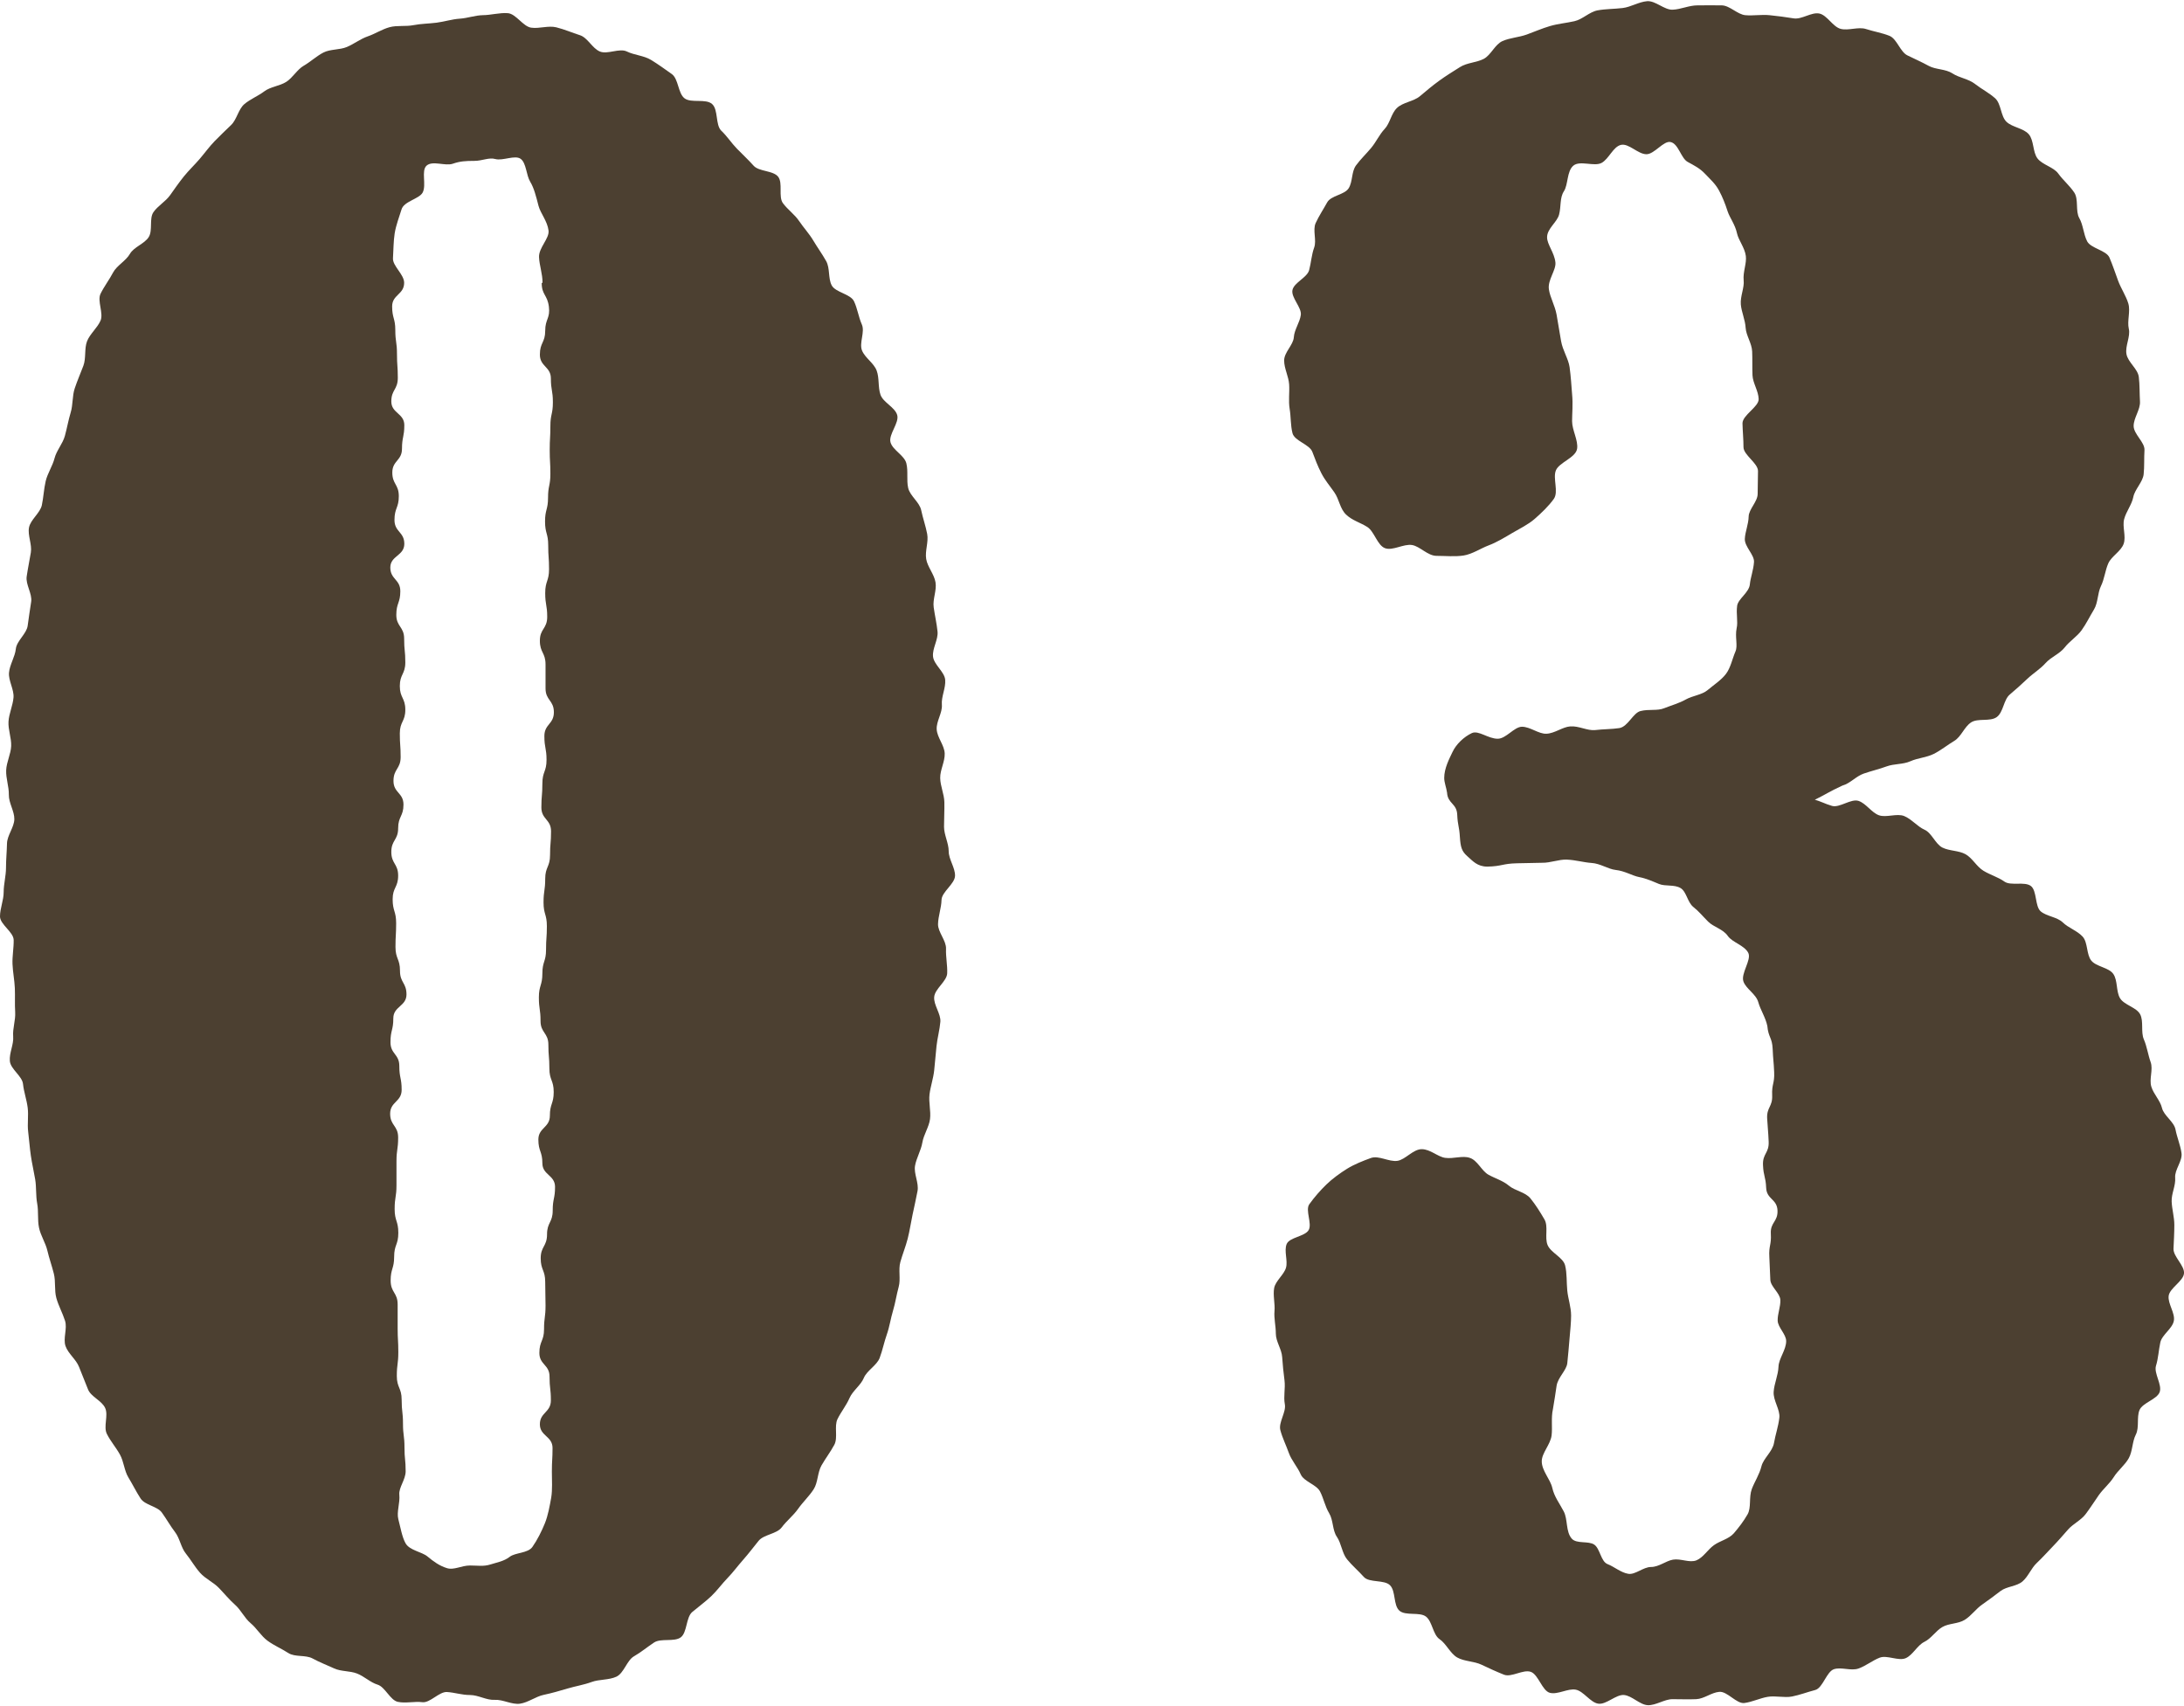
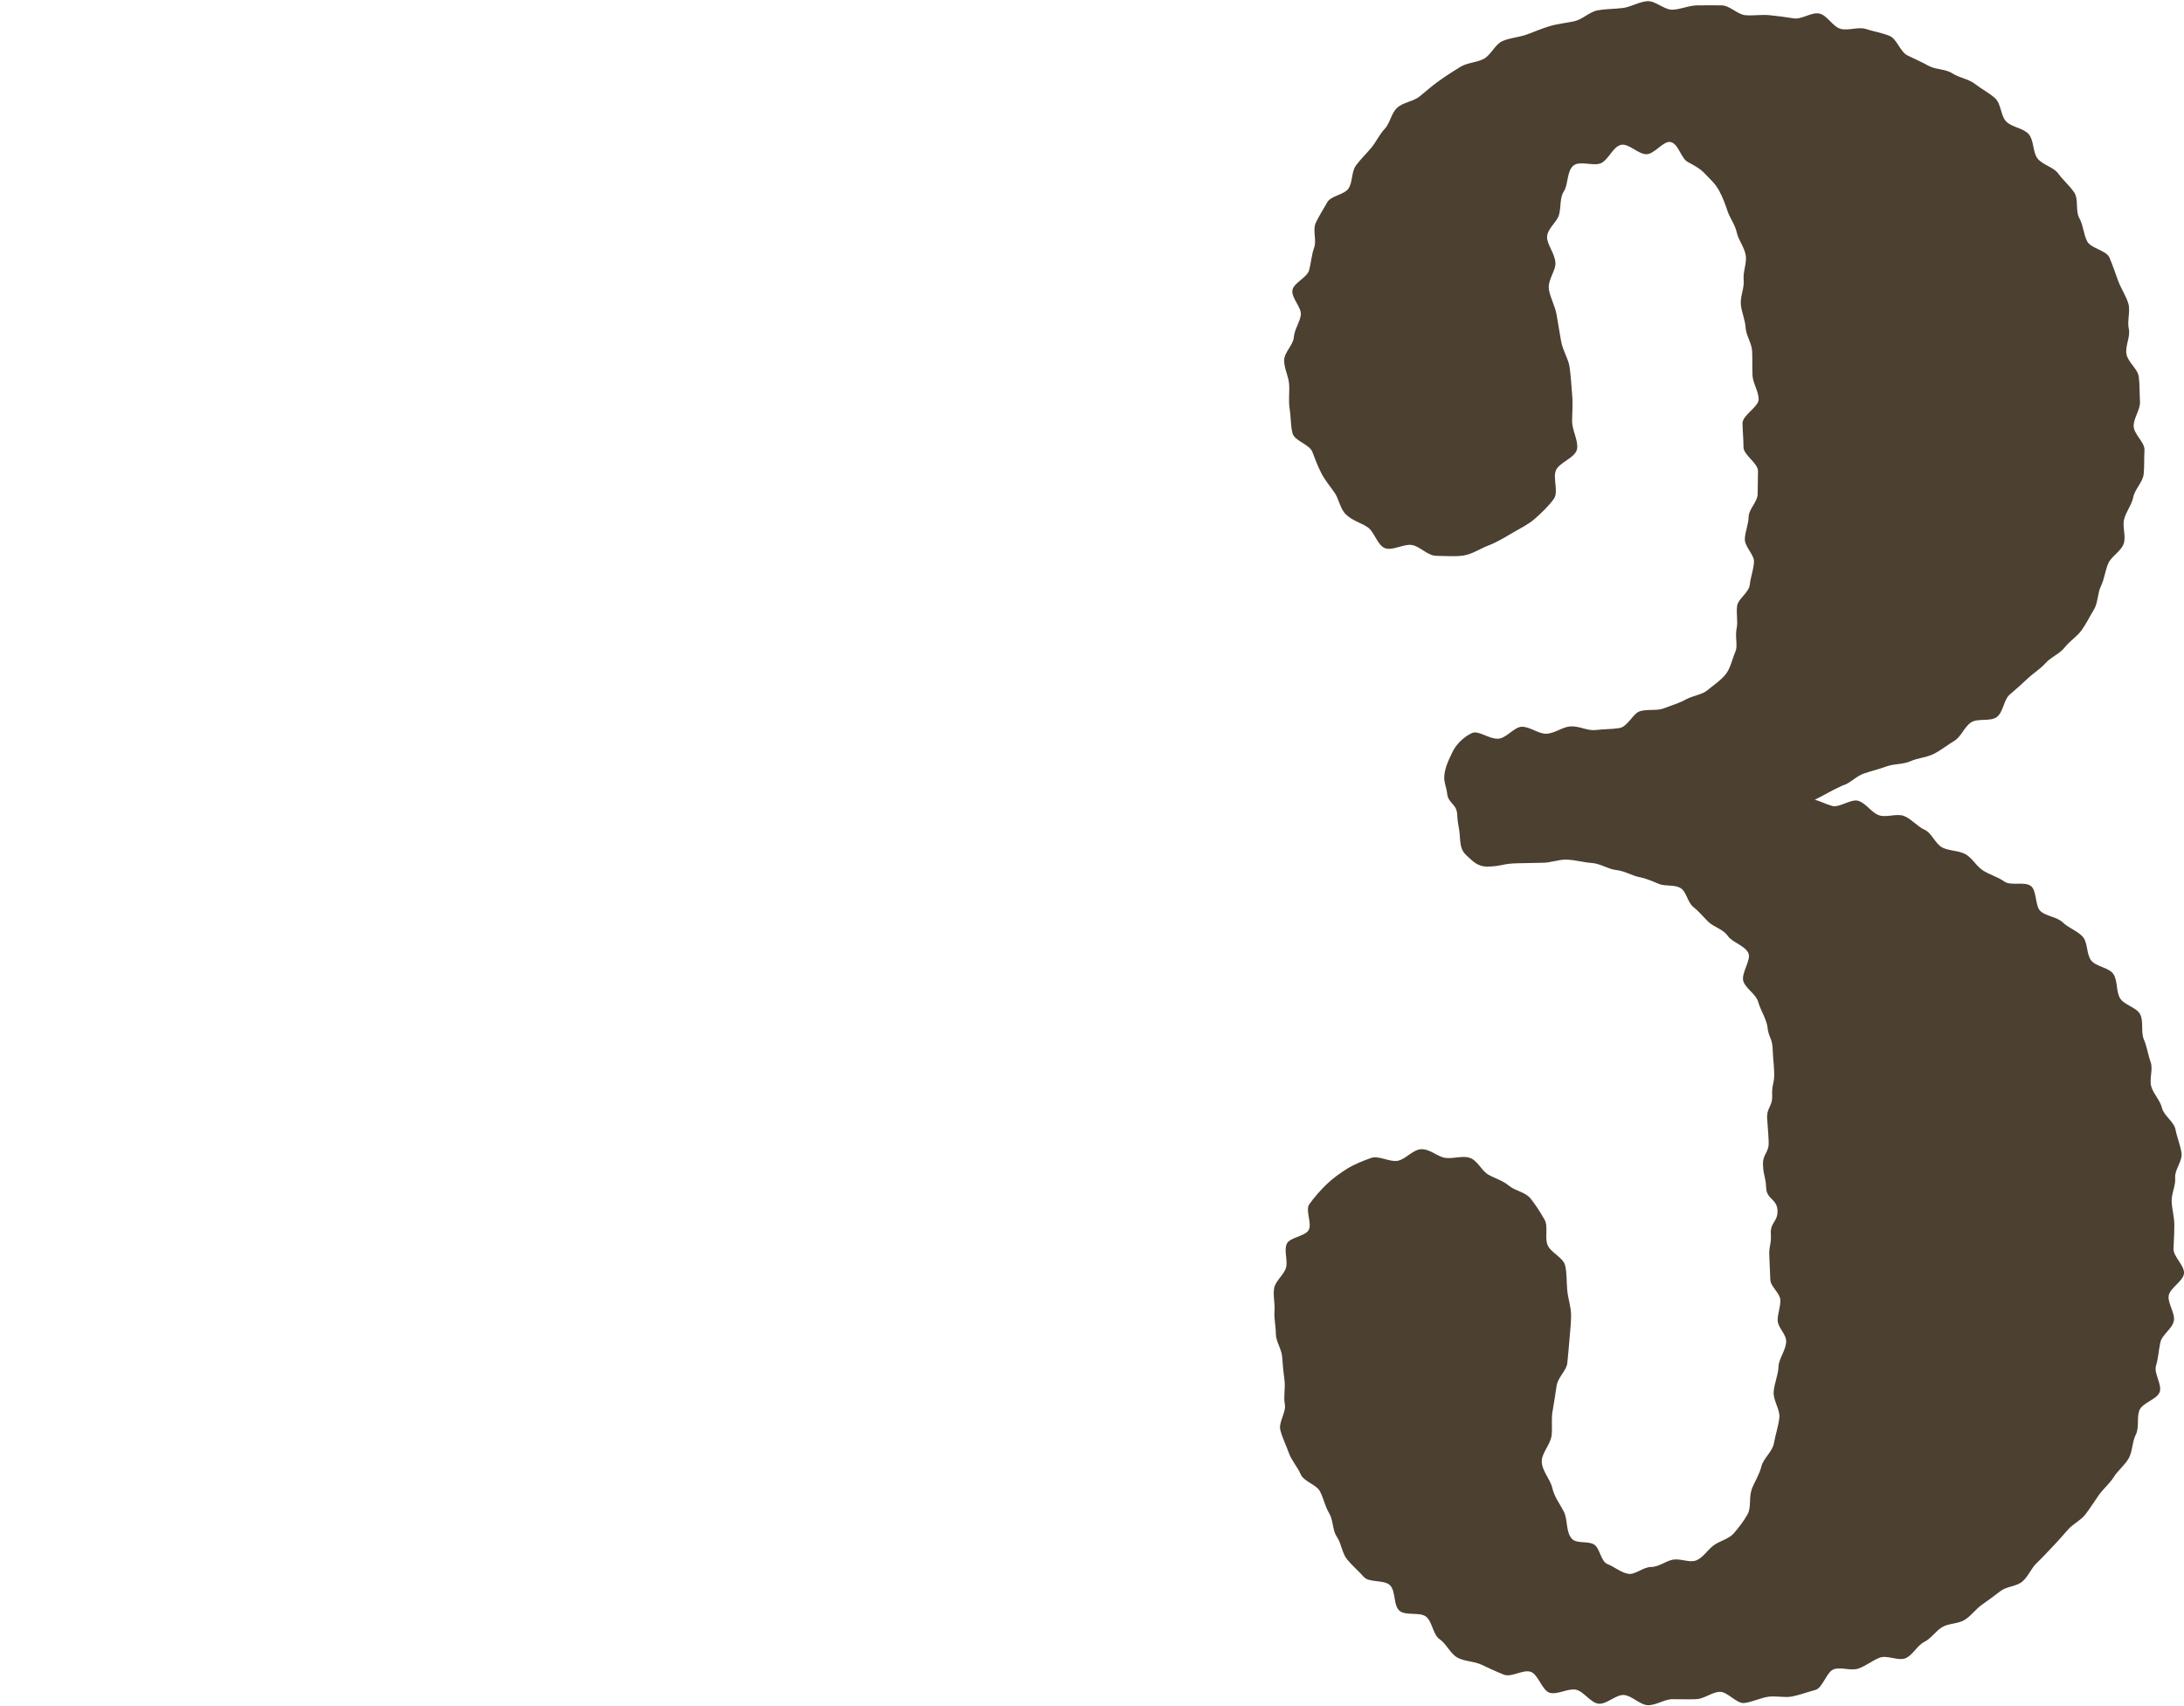
<svg xmlns="http://www.w3.org/2000/svg" id="_レイヤー_2" viewBox="0 0 130.99 102.31">
  <defs>
    <style>.cls-1{fill:#4c4031;}</style>
  </defs>
  <g id="_コンテンツ">
-     <path class="cls-1" d="m28.94.91c.5,0,1.03-.16,1.52-.12s.91.8,1.4.87,1.03-.14,1.51-.02.94.32,1.41.47.74.79,1.2.98,1.17-.22,1.62,0,1.01.24,1.44.5.84.56,1.25.85.37,1.16.77,1.46,1.27,0,1.65.34.19,1.25.55,1.6c.35.33.6.73.94,1.08s.68.66,1,1.02,1.17.28,1.47.66,0,1.2.29,1.59.7.67.97,1.07.6.75.85,1.17.53.8.77,1.23.11,1.02.33,1.45,1.13.52,1.34.96.27.94.47,1.39-.17,1.11.01,1.56.71.75.88,1.21.07.99.23,1.45.86.74,1,1.21-.53,1.17-.4,1.64.83.78.95,1.26,0,1,.11,1.48.68.85.78,1.33.27.95.36,1.43-.14,1.02-.06,1.5.48.91.56,1.4-.18,1.01-.11,1.5.18.96.23,1.45-.32,1.01-.27,1.5.69.91.73,1.4-.24,1-.2,1.49-.34.99-.31,1.48.46.95.48,1.44-.28.99-.27,1.48.24.96.25,1.45-.02.98-.02,1.47.28.98.28,1.47.39.98.38,1.47-.8.97-.81,1.45-.2.97-.21,1.45.5.99.48,1.48.09.99.07,1.47-.74.93-.78,1.42.41,1.01.37,1.49-.18.97-.23,1.45-.09.98-.14,1.46-.22.96-.28,1.44.09,1,.03,1.48-.38.93-.46,1.41-.36.93-.44,1.4.24,1.03.15,1.51-.2.96-.3,1.43-.17.96-.29,1.43-.31.93-.44,1.4.03,1.02-.1,1.49-.2.97-.34,1.43-.21.97-.37,1.42-.26.96-.43,1.41-.77.76-.95,1.2-.67.77-.86,1.21-.51.83-.72,1.26.04,1.11-.19,1.54-.53.82-.77,1.24-.21,1.03-.47,1.43c-.27.42-.65.77-.93,1.17s-.7.73-.99,1.12-1.07.42-1.38.8-.6.77-.92,1.13-.61.76-.95,1.11-.63.76-.98,1.09-.75.62-1.13.94-.3,1.23-.69,1.52-1.19.04-1.6.31-.79.59-1.21.83-.6,1.01-1.05,1.22-1.03.15-1.49.32-.97.25-1.44.39-.95.28-1.43.38-.93.46-1.42.53-1.03-.26-1.52-.23-.98-.29-1.48-.29-.91-.15-1.38-.18-1.02.67-1.48.61-1.01.08-1.47-.02-.76-.89-1.21-1.03-.8-.5-1.24-.67-.95-.11-1.38-.31-.86-.36-1.28-.59-1.06-.07-1.46-.33-.86-.45-1.25-.74-.64-.74-1.01-1.05-.57-.78-.93-1.1-.65-.68-.98-1.02-.8-.54-1.12-.9-.55-.78-.85-1.15-.36-.91-.65-1.29-.51-.78-.79-1.17-1.01-.44-1.28-.85c-.26-.4-.48-.85-.73-1.26s-.27-.95-.51-1.38-.56-.79-.78-1.23.1-1.1-.1-1.55-.85-.67-1.03-1.12-.36-.89-.54-1.35-.65-.79-.81-1.25.12-1.05-.03-1.52-.39-.89-.52-1.36-.03-.98-.15-1.46-.28-.92-.39-1.39-.4-.89-.5-1.37-.02-.97-.11-1.45-.04-.97-.12-1.45-.19-.94-.26-1.42-.1-.95-.16-1.43.03-.97-.03-1.45-.23-.94-.28-1.42-.75-.89-.79-1.38.24-.99.2-1.47.15-.97.12-1.46,0-.96-.02-1.44-.12-.96-.14-1.44.08-.97.07-1.45S0,55.45,0,54.97s.22-.97.22-1.46.14-.97.14-1.46.05-.98.06-1.46.43-.97.44-1.45-.34-.98-.33-1.47-.18-.98-.16-1.47.28-.97.3-1.45-.19-.99-.16-1.47.26-.96.3-1.44-.31-1.01-.27-1.49.36-.95.41-1.43.65-.91.71-1.39.14-.96.21-1.44-.34-1.03-.27-1.51.17-.96.25-1.44-.2-1.03-.11-1.5.67-.87.77-1.34.12-.97.23-1.44.41-.9.53-1.37.49-.87.62-1.34.21-.95.35-1.41.09-.99.24-1.44.35-.91.52-1.36.05-1.03.22-1.47.62-.8.81-1.24-.21-1.18,0-1.61.53-.85.75-1.27.77-.7,1.01-1.12.87-.6,1.13-1.01c.25-.4.02-1.11.28-1.49s.73-.64,1-1.02.54-.77.83-1.13.64-.69.94-1.04.58-.74.9-1.07.67-.66,1-.98.43-.94.78-1.24.83-.49,1.2-.77.93-.32,1.32-.57.65-.74,1.05-.97.77-.58,1.18-.79.97-.15,1.4-.33.82-.49,1.26-.64.86-.43,1.31-.55.96-.03,1.42-.12.93-.09,1.4-.15.92-.21,1.39-.24.94-.21,1.41-.21Zm3.6,16.05c0-.55-.19-1.04-.21-1.53-.03-.56.63-1.13.57-1.6-.07-.57-.48-1.03-.6-1.48-.15-.58-.27-1.07-.5-1.45-.24-.39-.23-1.12-.57-1.37s-1.07.13-1.52.01c-.39-.11-.78.11-1.26.11-.52,0-.86.02-1.29.17-.46.16-1.22-.21-1.58.12-.33.31.01,1.15-.23,1.61-.21.39-1.13.52-1.27,1.02-.13.43-.33.93-.41,1.44-.07.45-.07.97-.1,1.48-.03.46.67.97.67,1.47,0,.71-.72.71-.72,1.42s.19.71.19,1.42.1.71.1,1.43.05.71.05,1.43-.39.71-.39,1.42.78.71.78,1.42-.14.71-.14,1.42-.58.71-.58,1.42.39.71.39,1.42-.26.71-.26,1.43.59.71.59,1.43-.84.71-.84,1.42.6.71.6,1.42-.24.71-.24,1.42.47.71.47,1.43.07.71.07,1.42-.33.71-.33,1.42.33.71.33,1.42-.33.71-.33,1.42.05.71.05,1.42-.43.71-.43,1.43.6.71.6,1.42-.32.71-.32,1.42-.41.71-.41,1.42.41.71.41,1.42-.33.71-.33,1.42.21.71.21,1.43-.04.71-.04,1.43.27.71.27,1.43.39.71.39,1.42-.79.71-.79,1.43-.17.71-.17,1.43.53.71.53,1.43.14.71.14,1.43-.69.71-.69,1.43.48.71.48,1.43-.1.71-.1,1.43,0,.71,0,1.43-.11.71-.11,1.43.22.71.22,1.43-.25.71-.25,1.43-.21.71-.21,1.43.42.72.42,1.43,0,.71,0,1.43.04.71.04,1.43-.09.72-.09,1.43.29.71.29,1.43.08.72.08,1.43.09.72.09,1.43.07.72.07,1.43c0,.5-.42.97-.38,1.4.05.5-.17,1.04-.06,1.47.13.49.22,1.06.43,1.44.24.44.97.51,1.32.8s.71.56,1.17.7c.42.13.87-.16,1.38-.16.46,0,.81.07,1.22-.06s.81-.19,1.16-.46c.33-.26,1.09-.21,1.36-.59.29-.41.56-.95.75-1.42s.29-1.04.38-1.54c.08-.48.04-1.04.04-1.56,0-.71.04-.71.04-1.42s-.76-.71-.76-1.42.66-.71.66-1.43-.08-.71-.08-1.43-.61-.71-.61-1.42.28-.71.28-1.42.09-.71.09-1.42-.02-.71-.02-1.42-.27-.71-.27-1.42.38-.71.38-1.43.34-.71.34-1.43.14-.71.14-1.42-.76-.71-.76-1.42-.24-.71-.24-1.42.69-.71.69-1.43.23-.71.23-1.42-.26-.71-.26-1.42-.06-.71-.06-1.42-.47-.71-.47-1.42-.1-.71-.1-1.42.21-.71.21-1.43.22-.71.22-1.42.05-.71.05-1.42-.2-.71-.2-1.42.1-.71.1-1.42.29-.71.29-1.42.06-.71.06-1.43-.58-.71-.58-1.43c0-.71.06-.71.06-1.43s.25-.71.25-1.42-.13-.71-.13-1.43.57-.71.57-1.43-.5-.71-.5-1.43c0-.71,0-.71,0-1.43s-.34-.71-.34-1.43.44-.71.44-1.43-.12-.71-.12-1.43.23-.71.23-1.43-.05-.71-.05-1.43-.19-.71-.19-1.43.18-.71.18-1.43.14-.71.14-1.43-.04-.72-.04-1.43.04-.71.04-1.43.15-.71.15-1.43-.12-.72-.12-1.43-.66-.71-.66-1.43.32-.72.32-1.43.31-.74.22-1.45-.43-.7-.43-1.42Z" />
    <path class="cls-1" d="m108.77,47.95c.47.12.66.26,1.11.39s1.14-.45,1.59-.3.78.7,1.22.86,1.08-.13,1.52.05.79.63,1.22.82.65.86,1.07,1.07.98.17,1.39.4.66.74,1.07.99.88.38,1.26.65,1.2-.02,1.58.26.24,1.23.6,1.53.98.33,1.32.66.87.5,1.19.85.22,1.07.52,1.44,1.05.41,1.32.8.16,1.04.4,1.45.99.55,1.21.97.03,1.06.22,1.5.25.92.41,1.37-.1,1.01.04,1.47.53.82.64,1.28.72.82.81,1.29.29.93.36,1.41-.42,1-.38,1.48-.23.95-.21,1.43.16.93.16,1.41-.03.95-.05,1.42.67,1.01.63,1.48-.86.88-.92,1.35.4,1.03.31,1.5-.71.83-.81,1.29-.12.95-.26,1.4.38,1.14.22,1.58-1.03.64-1.21,1.08,0,1.04-.22,1.47-.19.99-.42,1.41-.66.74-.91,1.15c-.25.39-.63.7-.89,1.07s-.51.77-.79,1.14-.75.58-1.05.92-.6.69-.92,1.02-.62.67-.96.99-.51.81-.86,1.11-.94.29-1.31.57-.72.55-1.1.81-.65.67-1.05.92-.94.2-1.34.43-.67.69-1.08.89c-.43.21-.69.79-1.12.98s-1.12-.2-1.56-.03-.82.49-1.27.65-1.02-.1-1.47.04-.67,1.13-1.13,1.25-.93.3-1.39.39-.99-.06-1.46.02-.93.31-1.4.37-1.02-.71-1.5-.67-.91.42-1.39.44-.94,0-1.42,0-1,.38-1.48.36-.95-.57-1.43-.61-1.06.59-1.54.52-.88-.75-1.35-.84-1.08.31-1.55.19-.69-1.1-1.15-1.26-1.16.35-1.61.17-.91-.39-1.35-.6-1.03-.19-1.45-.43-.66-.83-1.06-1.1-.43-1.05-.81-1.35-1.23-.03-1.6-.36-.21-1.17-.56-1.52c-.34-.35-1.25-.14-1.57-.5s-.71-.69-1.01-1.06-.34-.96-.61-1.35-.21-1-.46-1.41-.33-.89-.55-1.31-.97-.59-1.16-1.03-.55-.83-.71-1.28-.39-.91-.51-1.37.36-1.08.27-1.55.04-.95-.02-1.43-.11-.92-.14-1.4-.38-.93-.38-1.41c0-.46-.12-.92-.08-1.35s-.1-.95-.02-1.38.59-.8.71-1.22-.13-1.01.04-1.42,1.1-.45,1.32-.84-.22-1.19.04-1.55c.3-.42.67-.84,1.02-1.18s.83-.69,1.25-.95.95-.47,1.42-.64,1.08.24,1.59.17c.48-.07.94-.7,1.46-.7s.96.46,1.41.52c.49.07,1.04-.15,1.47,0,.46.14.71.78,1.12,1.01s.86.35,1.23.66.98.38,1.29.76c.31.38.59.83.84,1.26s0,1.08.19,1.54.93.74,1.05,1.22.08,1.01.13,1.51.23.99.23,1.5c0,.38-.05.89-.1,1.45-.04.42-.07.91-.13,1.42-.06.43-.56.84-.64,1.34-.07.44-.13.91-.22,1.4-.12.54-.02,1.09-.08,1.58-.07.55-.59,1.05-.59,1.55,0,.57.51,1.07.63,1.59.12.54.44.94.69,1.42s.11,1.21.48,1.63c.29.33,1,.12,1.35.36s.39,1.01.8,1.17c.39.15.8.51,1.24.58.41.07.9-.41,1.36-.41.48,0,.88-.36,1.32-.44.47-.08,1,.21,1.41.04s.67-.64,1.05-.91.88-.36,1.19-.71c.29-.34.58-.71.82-1.13.24-.41.07-1.02.26-1.53.17-.45.45-.85.58-1.37.12-.47.66-.87.75-1.39.08-.48.26-.98.32-1.51.06-.48-.38-1.04-.34-1.56.03-.49.27-.98.29-1.51.02-.49.46-1,.46-1.53,0-.41-.5-.82-.51-1.23s.18-.83.16-1.24-.58-.79-.6-1.2c-.04-.69-.02-.69-.06-1.38s.13-.7.09-1.39.43-.71.4-1.4-.65-.66-.68-1.35-.16-.68-.19-1.37.37-.71.34-1.4-.05-.69-.09-1.38.33-.71.3-1.4.15-.7.12-1.39-.06-.69-.09-1.39-.26-.69-.32-1.38c-.1-.5-.41-.96-.54-1.42-.13-.49-.73-.8-.89-1.24-.18-.48.49-1.3.29-1.72-.23-.46-.96-.63-1.23-1.02-.29-.42-.85-.53-1.18-.86s-.56-.62-.89-.88c-.35-.28-.41-.92-.76-1.13-.38-.23-.91-.09-1.3-.25s-.76-.33-1.18-.41-.86-.37-1.42-.43c-.45-.05-.92-.39-1.45-.42-.46-.03-.96-.18-1.48-.2-.47-.02-.97.2-1.49.19-.47,0-.97.03-1.49.03-.89.02-.89.18-1.78.2-.61,0-.88-.34-1.21-.63s-.4-.54-.44-1.14c-.04-.68-.13-.67-.16-1.35s-.57-.65-.61-1.32c-.04-.29-.17-.6-.17-.88,0-.58.31-1.16.5-1.56.22-.47.69-.91,1.16-1.13.4-.18.97.34,1.55.34.5,0,.98-.71,1.45-.72.5,0,1,.44,1.47.42.5-.02.97-.41,1.43-.44.51-.04,1.03.27,1.49.22.51-.06,1.01-.05,1.46-.12.51-.09.82-.91,1.26-1.02.51-.13,1.01,0,1.42-.17.46-.18.9-.3,1.29-.52.43-.24.98-.28,1.32-.57.37-.31.82-.6,1.1-.97s.38-.91.57-1.35c.15-.34-.04-.87.07-1.39.09-.4-.04-.85.03-1.35.06-.41.71-.79.76-1.27.04-.42.22-.87.25-1.35.03-.43-.57-.92-.55-1.39.02-.43.22-.87.23-1.34.01-.44.54-.89.54-1.36,0-.44.02-.9.02-1.37s-.87-.96-.87-1.43-.05-.96-.06-1.43c0-.49.98-.99.97-1.45-.01-.49-.35-.96-.37-1.43-.02-.49,0-.97-.02-1.43-.02-.49-.36-.95-.39-1.41-.03-.5-.25-.95-.29-1.41-.04-.5.22-1,.17-1.45-.05-.5.19-1.02.13-1.46-.07-.51-.44-.94-.53-1.36-.11-.52-.43-.92-.56-1.31-.15-.47-.31-.86-.51-1.24-.23-.43-.54-.69-.84-1.01-.32-.34-.65-.5-1.05-.72s-.55-1.09-1.02-1.19c-.42-.1-.97.73-1.45.73-.51,0-1.06-.67-1.53-.56s-.72.84-1.16,1.08-1.31-.17-1.7.17c-.39.34-.3,1.13-.56,1.53s-.16.91-.29,1.4c-.12.46-.72.84-.72,1.36,0,.44.44.92.5,1.51.05.46-.48,1.06-.39,1.62.07.48.36.96.46,1.51.1.56.19,1.09.27,1.59.1.57.44,1.06.51,1.56.08.58.11,1.13.15,1.62.06.61,0,1.15,0,1.62,0,.55.38,1.16.3,1.66-.09.54-1.07.81-1.27,1.29s.18,1.29-.13,1.72-.73.83-1.14,1.19c-.4.35-.91.59-1.35.85s-.93.56-1.41.74-.99.53-1.51.61-1.09.02-1.62.02-.99-.57-1.47-.65c-.51-.08-1.16.36-1.62.19s-.64-1-1.06-1.27-.91-.39-1.28-.75-.4-.9-.7-1.33c-.27-.39-.56-.72-.78-1.15s-.37-.83-.54-1.28-1.07-.65-1.19-1.12-.09-.98-.17-1.46,0-.97-.03-1.46-.3-.95-.3-1.44.55-.93.58-1.39.36-.89.42-1.34-.6-1.05-.5-1.5.88-.74,1-1.19.14-.91.3-1.35-.1-1.05.09-1.47.46-.82.69-1.24,1.04-.45,1.29-.85.16-.99.44-1.37.61-.69.91-1.05.49-.8.81-1.14.39-.92.73-1.25c.36-.35,1-.39,1.38-.71s.76-.64,1.16-.93.82-.55,1.25-.82.98-.26,1.42-.49.67-.87,1.13-1.07.98-.22,1.45-.39.92-.37,1.4-.51.97-.18,1.46-.29.9-.56,1.39-.65,1-.08,1.5-.14.97-.37,1.47-.41,1.03.53,1.53.51.98-.26,1.49-.26.98-.01,1.46,0,.94.55,1.42.59.97-.05,1.45,0,.96.11,1.44.19,1.07-.39,1.54-.29.81.8,1.28.92,1.06-.14,1.52.01.97.23,1.41.41.64.96,1.07,1.17.86.4,1.28.63,1.01.18,1.42.45.97.33,1.35.63.84.53,1.21.86.33,1.07.68,1.41,1.02.38,1.34.75c.32.37.23,1.08.53,1.46s.96.51,1.24.9.69.73.96,1.14.06,1.11.3,1.53.25.96.47,1.39,1.15.54,1.34.98.35.93.52,1.39.47.9.61,1.36-.08,1.05.03,1.52-.23,1.03-.14,1.52.68.88.74,1.37.04.98.07,1.47-.38.98-.38,1.47.68.98.65,1.45,0,.99-.05,1.45-.53.9-.62,1.36-.43.87-.55,1.33.13,1.03-.03,1.48-.73.74-.92,1.17-.23.93-.44,1.36-.17,1-.42,1.41-.46.85-.74,1.24-.73.66-1.02,1.04c-.3.38-.82.57-1.14.93s-.74.61-1.09.94-.69.64-1.06.95-.38,1.06-.78,1.35-1.13.05-1.54.32-.59.86-1.01,1.11-.79.56-1.23.78-.95.24-1.4.44-.97.14-1.43.31-.91.27-1.37.43-.81.59-1.28.72c-.86.4-.83.44-1.69.87Z" />
  </g>
</svg>